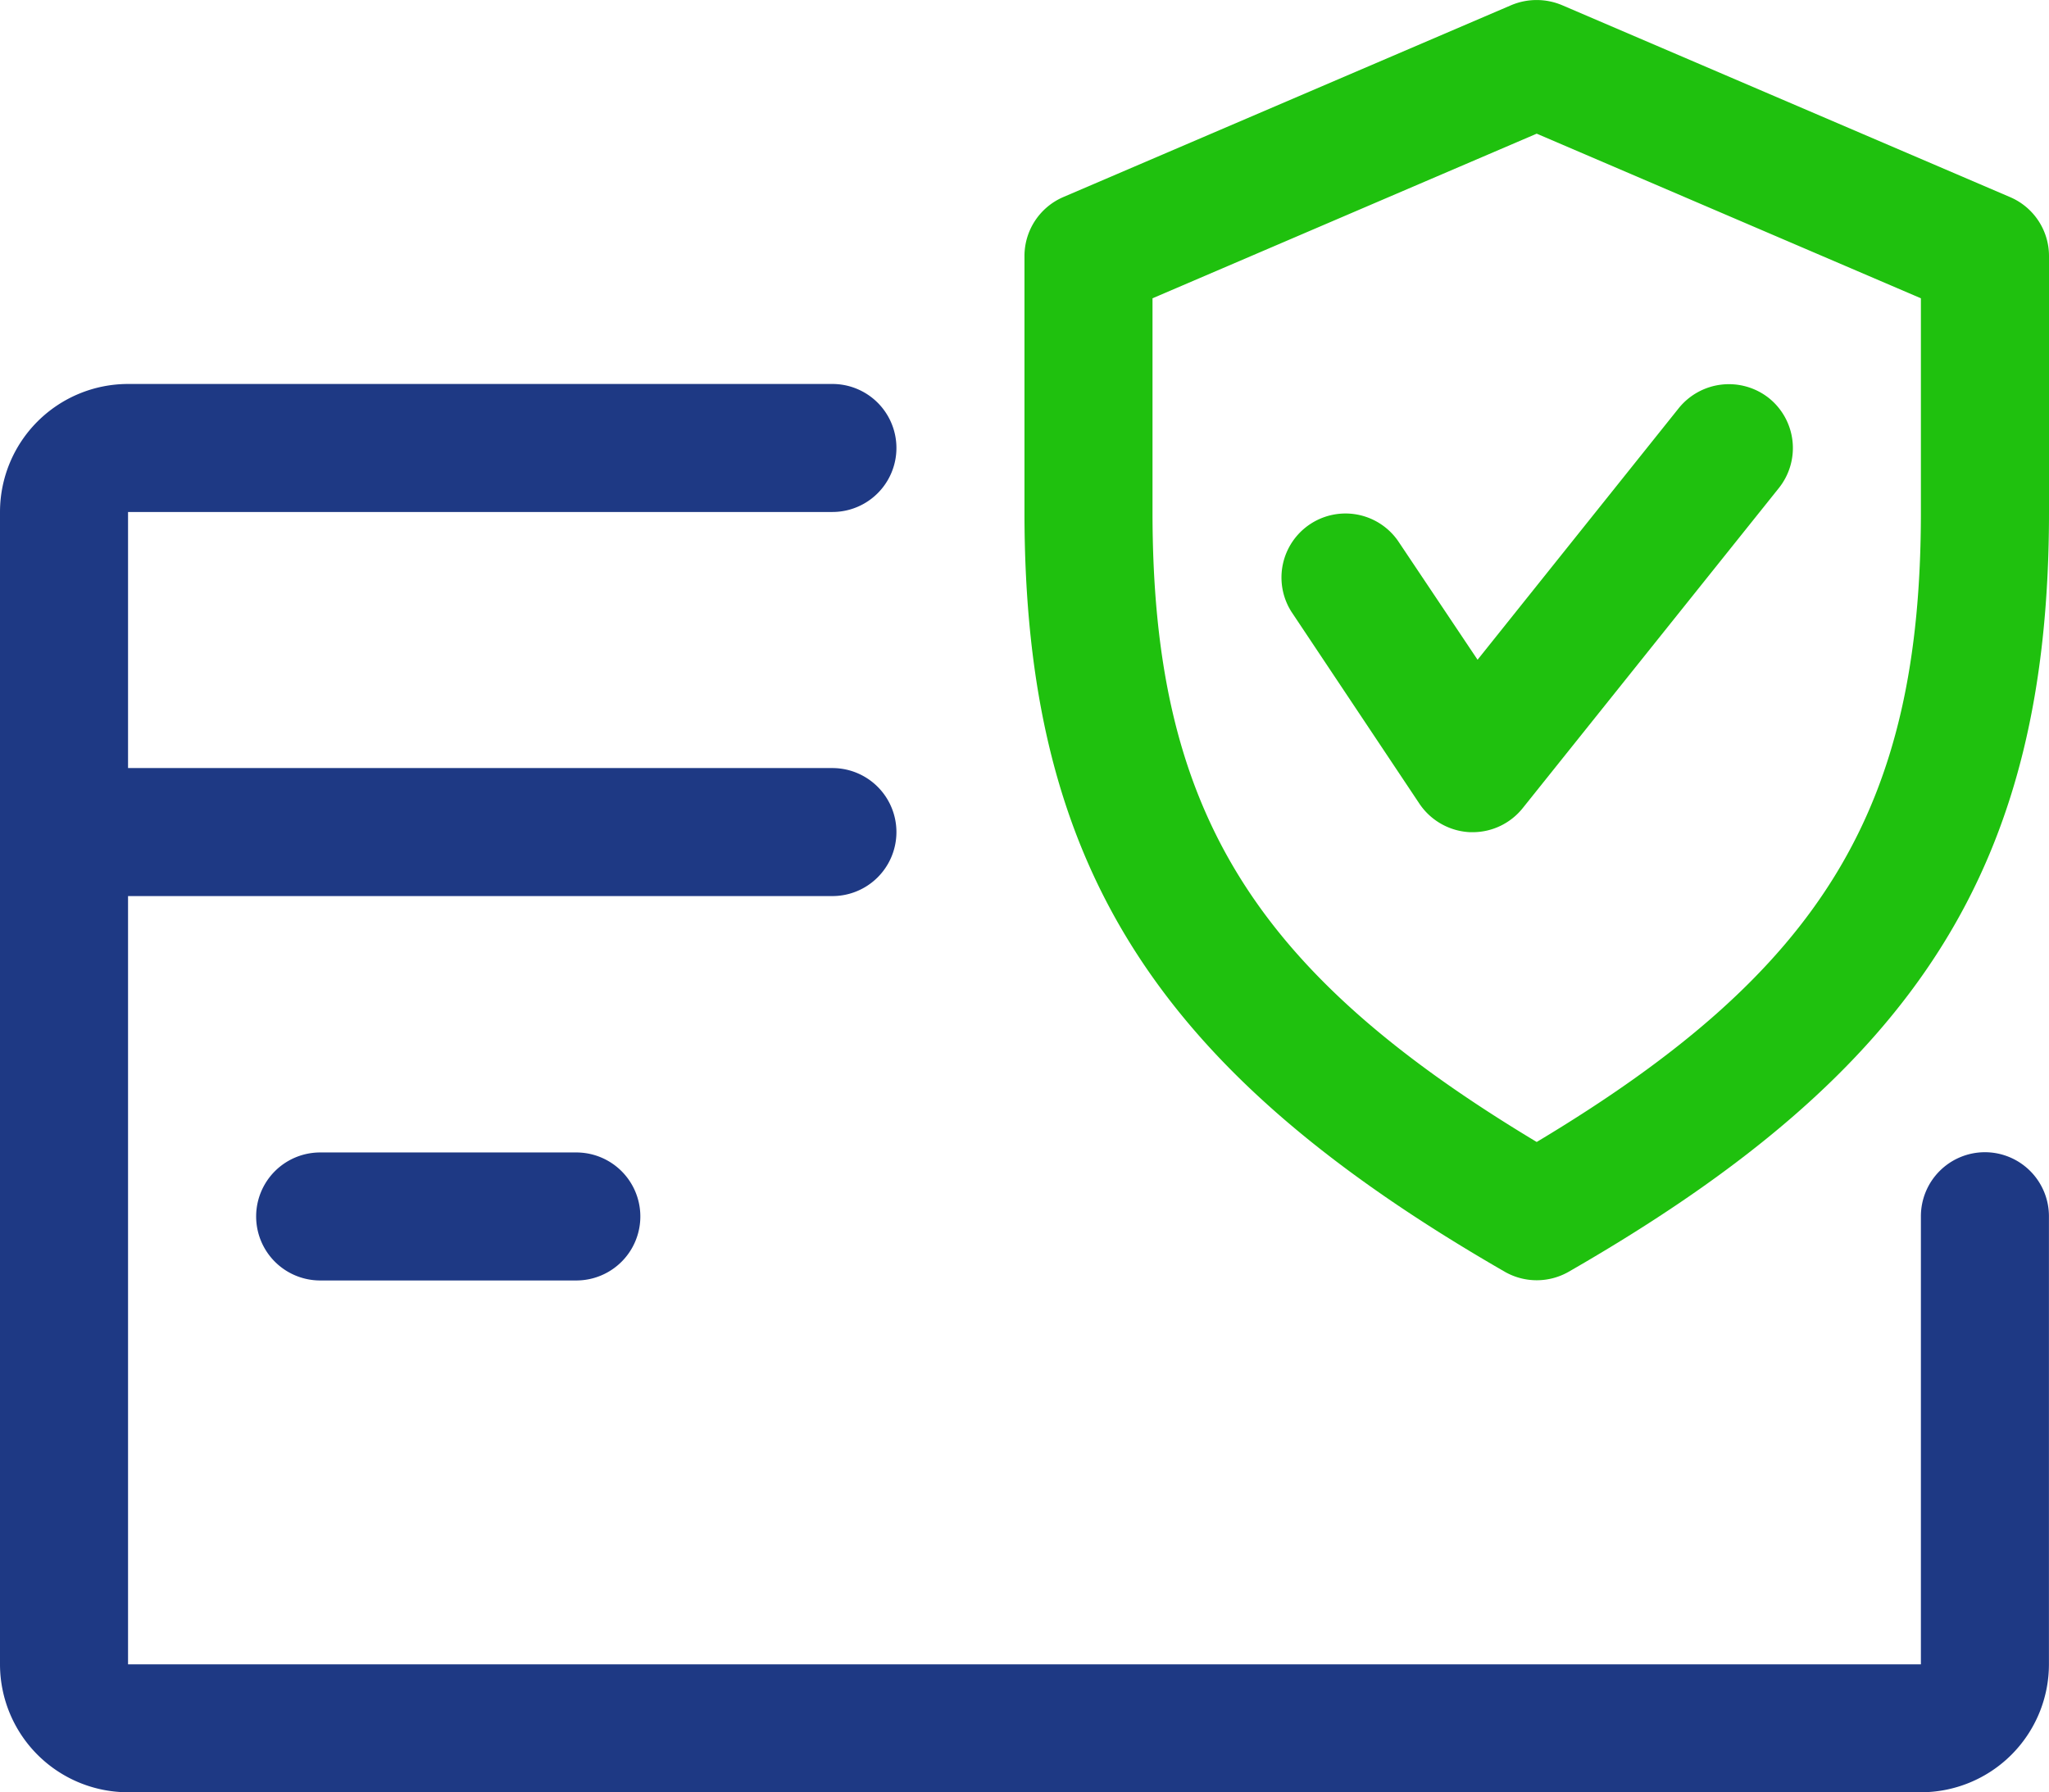
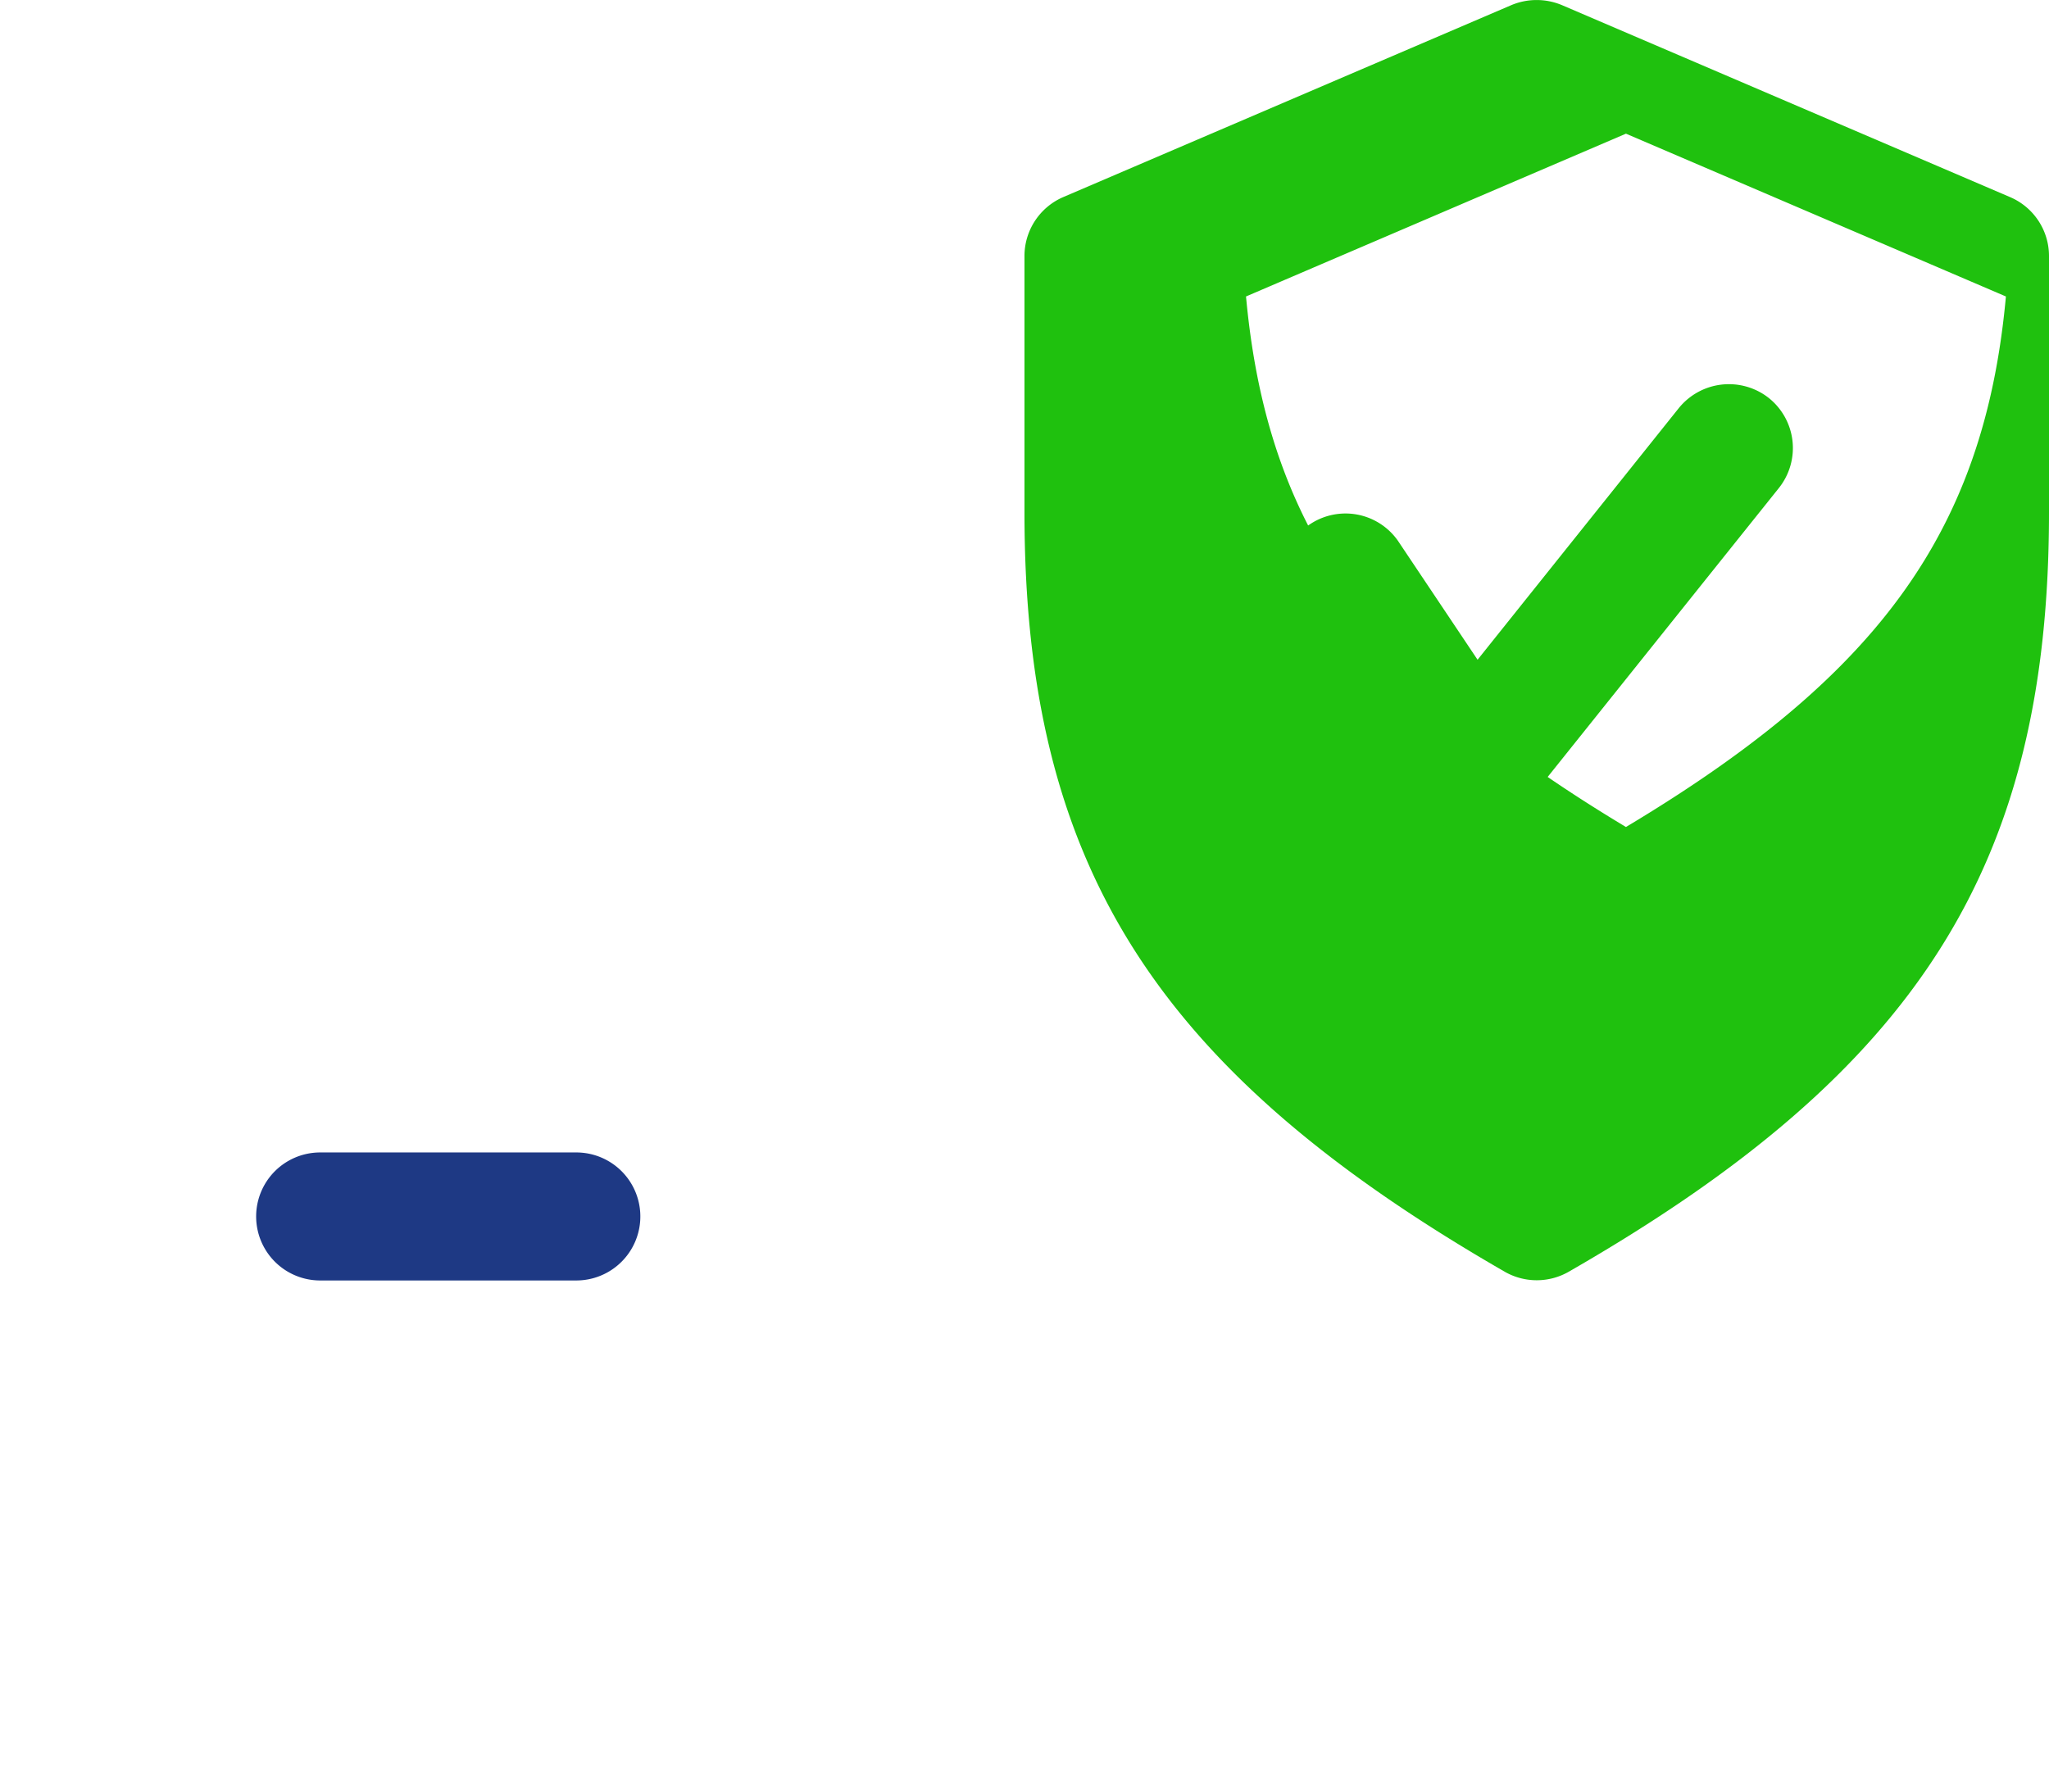
<svg xmlns="http://www.w3.org/2000/svg" width="34.021" height="29.767" viewBox="0 0 34.021 29.767">
  <g id="profit-4" transform="translate(0 -32.004)">
    <g id="Group_854" data-name="Group 854" transform="translate(0 38.382)">
      <g id="Group_853" data-name="Group 853">
-         <path id="Path_10191" data-name="Path 10191" d="M32.957,140.754a1.064,1.064,0,0,0-1.063,1.063v7.442H2.126V136.5H13.821a1.063,1.063,0,0,0,0-2.126H2.126v-4.253H13.821a1.063,1.063,0,1,0,0-2.126H2.126A2.127,2.127,0,0,0,0,130.122v19.136a2.127,2.127,0,0,0,2.126,2.126H31.894a2.127,2.127,0,0,0,2.126-2.126v-7.442A1.064,1.064,0,0,0,32.957,140.754Z" transform="translate(0 -127.996)" fill="#1e3984" />
-       </g>
+         </g>
    </g>
    <g id="Group_856" data-name="Group 856" transform="translate(4.253 51.14)">
      <g id="Group_855" data-name="Group 855">
        <path id="Path_10192" data-name="Path 10192" d="M69.316,320H65.063a1.063,1.063,0,1,0,0,2.126h4.253a1.063,1.063,0,0,0,0-2.126Z" transform="translate(-64 -319.996)" fill="#1e3984" />
      </g>
    </g>
    <g id="Group_858" data-name="Group 858" transform="translate(17.01 32.004)">
      <g id="Group_857" data-name="Group 857">
-         <path id="Path_10193" data-name="Path 10193" d="M272.366,35.278l-7.442-3.189a1.086,1.086,0,0,0-.84,0l-7.442,3.189a1.066,1.066,0,0,0-.642.978v4.253c0,5.849,2.162,9.268,7.976,12.617a1.069,1.069,0,0,0,1.059,0c5.813-3.34,7.976-6.759,7.976-12.617V36.256A1.064,1.064,0,0,0,272.366,35.278Zm-1.482,5.231c0,4.91-1.624,7.612-6.379,10.461-4.754-2.856-6.379-5.558-6.379-10.461V36.958l6.379-2.734,6.379,2.734Z" transform="translate(-256 -32.004)" fill="#1fc10e" />
+         <path id="Path_10193" data-name="Path 10193" d="M272.366,35.278l-7.442-3.189a1.086,1.086,0,0,0-.84,0l-7.442,3.189a1.066,1.066,0,0,0-.642.978v4.253c0,5.849,2.162,9.268,7.976,12.617a1.069,1.069,0,0,0,1.059,0c5.813-3.34,7.976-6.759,7.976-12.617V36.256A1.064,1.064,0,0,0,272.366,35.278Zc0,4.91-1.624,7.612-6.379,10.461-4.754-2.856-6.379-5.558-6.379-10.461V36.958l6.379-2.734,6.379,2.734Z" transform="translate(-256 -32.004)" fill="#1fc10e" />
      </g>
    </g>
    <g id="Group_860" data-name="Group 860" transform="translate(21.263 38.384)">
      <g id="Group_859" data-name="Group 859">
        <path id="Path_10194" data-name="Path 10194" d="M328.118,128.247a1.07,1.07,0,0,0-1.495.166l-3.342,4.18-1.323-1.977a1.063,1.063,0,0,0-1.769,1.178l2.126,3.189a1.072,1.072,0,0,0,.84.474h.045a1.063,1.063,0,0,0,.831-.4l4.253-5.316A1.064,1.064,0,0,0,328.118,128.247Z" transform="translate(-320.011 -128.016)" fill="#1fc10e" />
      </g>
    </g>
  </g>
</svg>